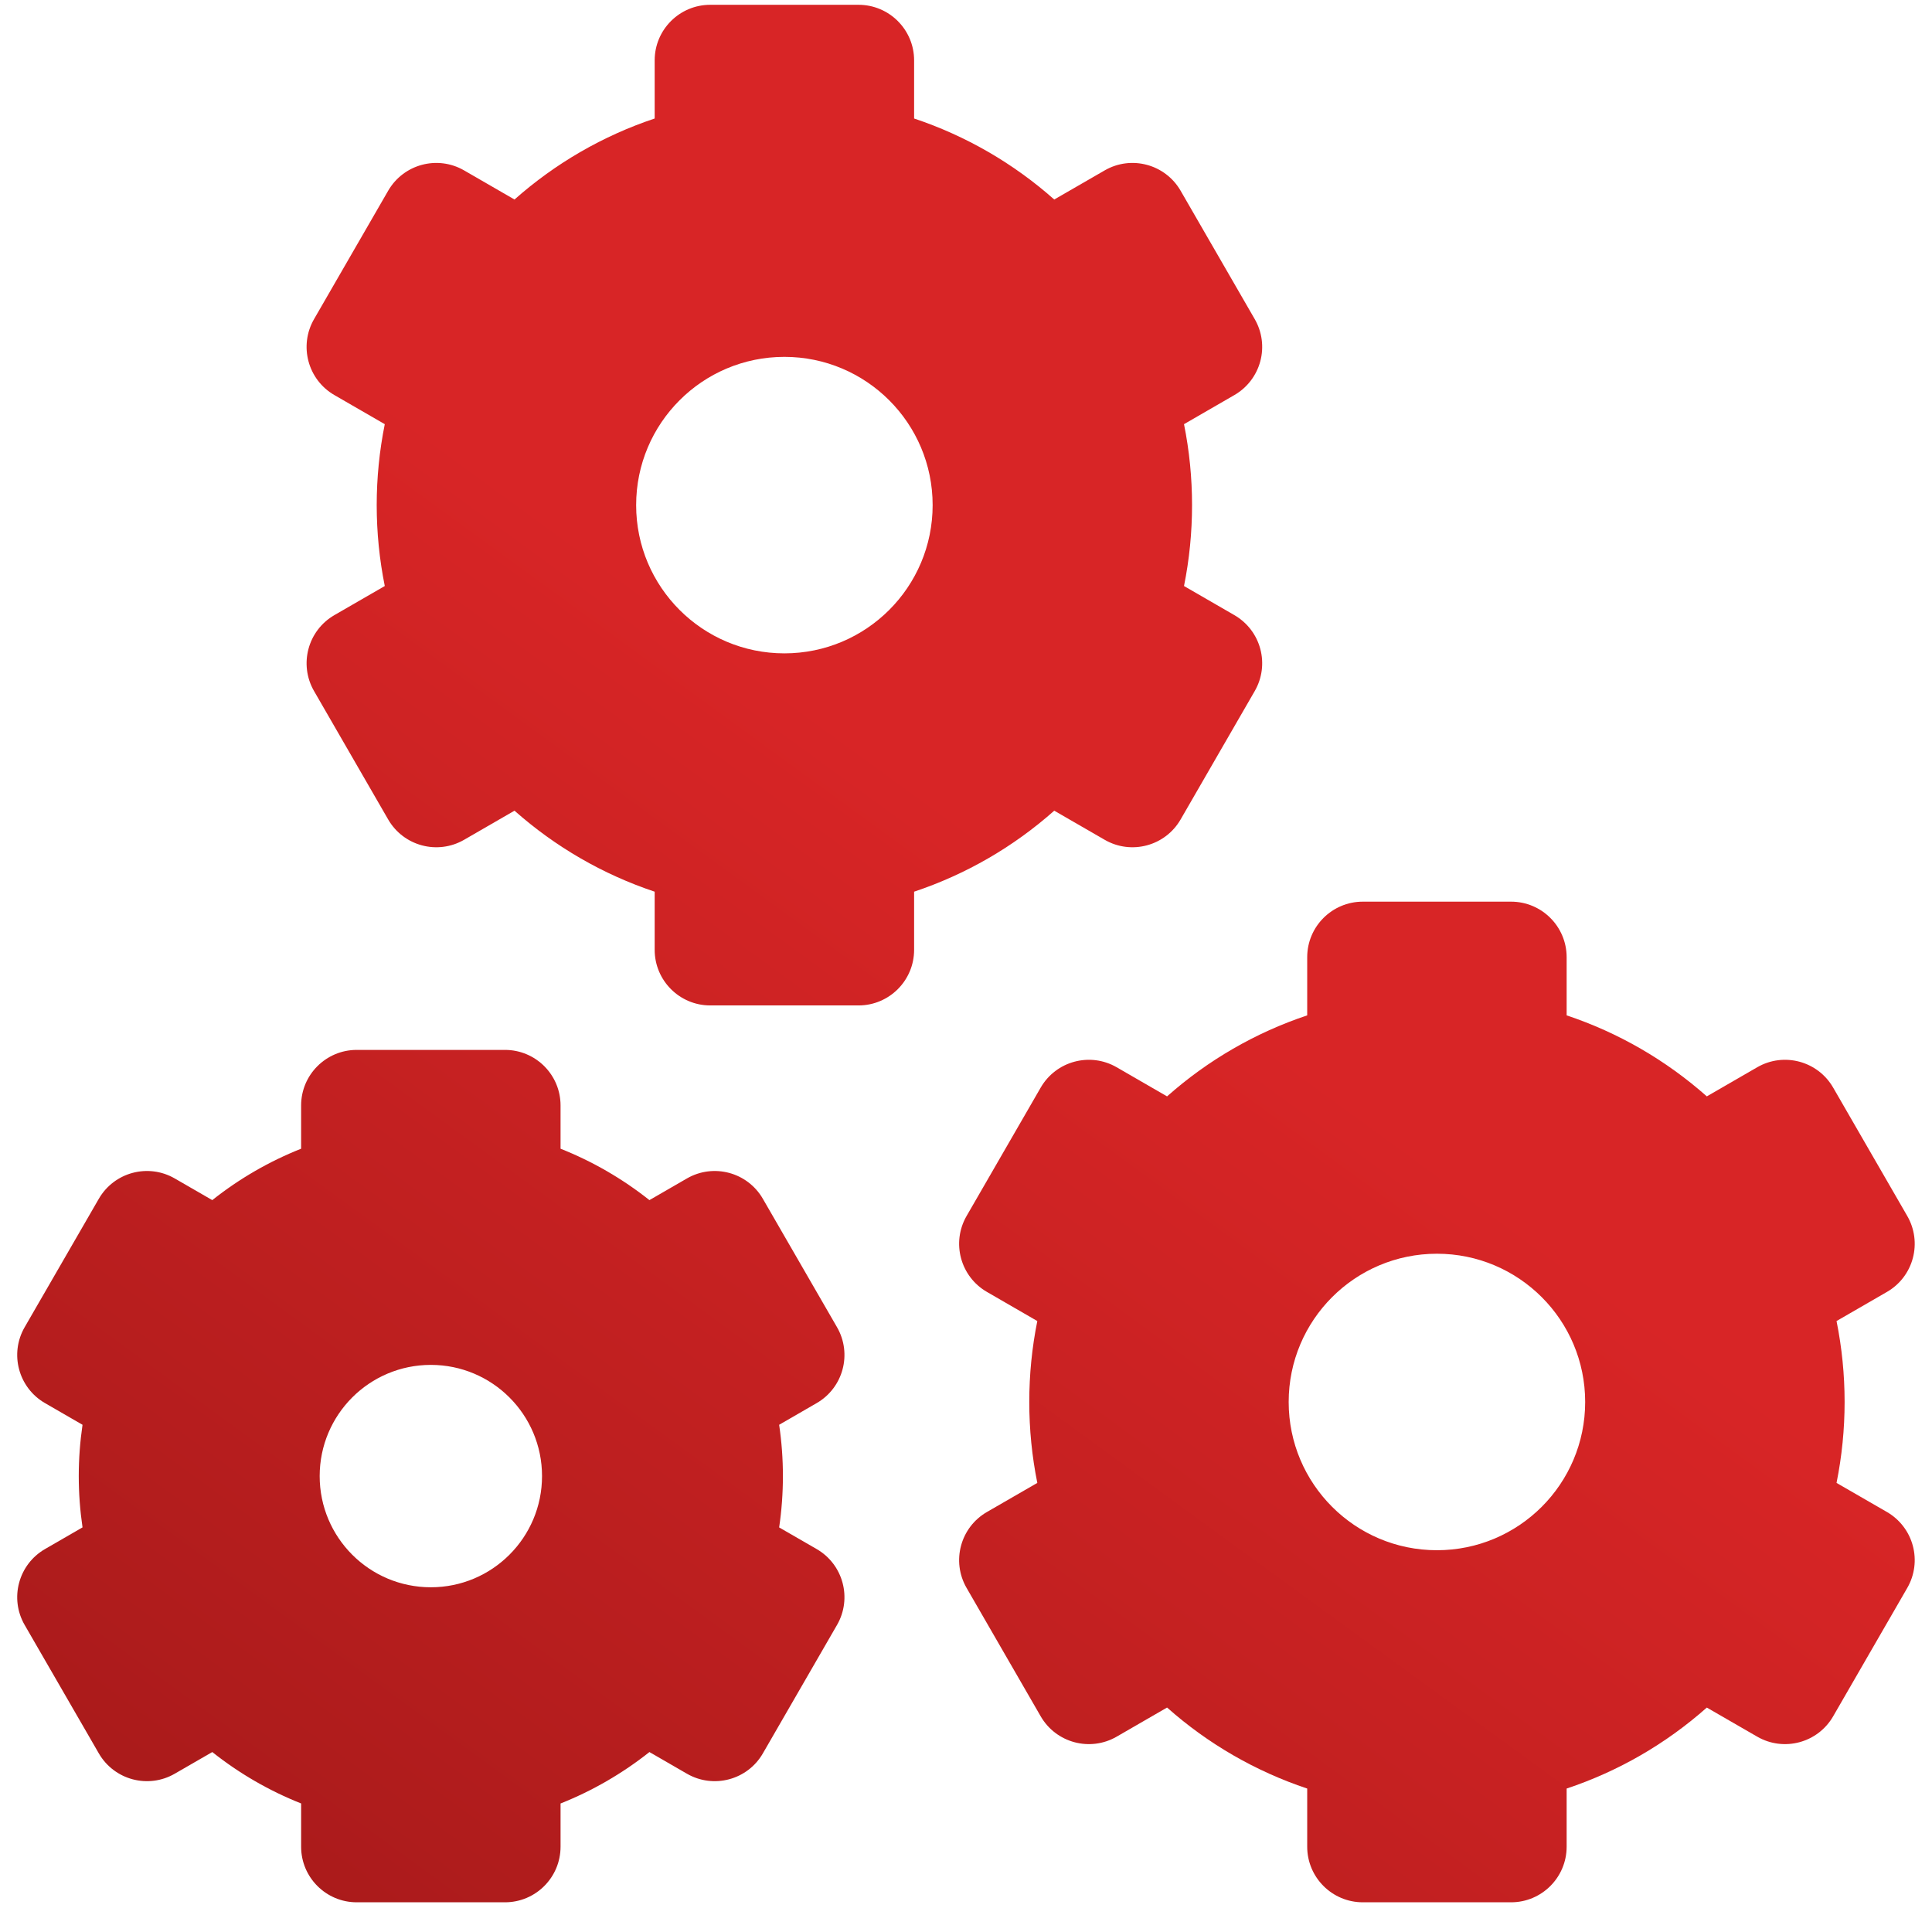
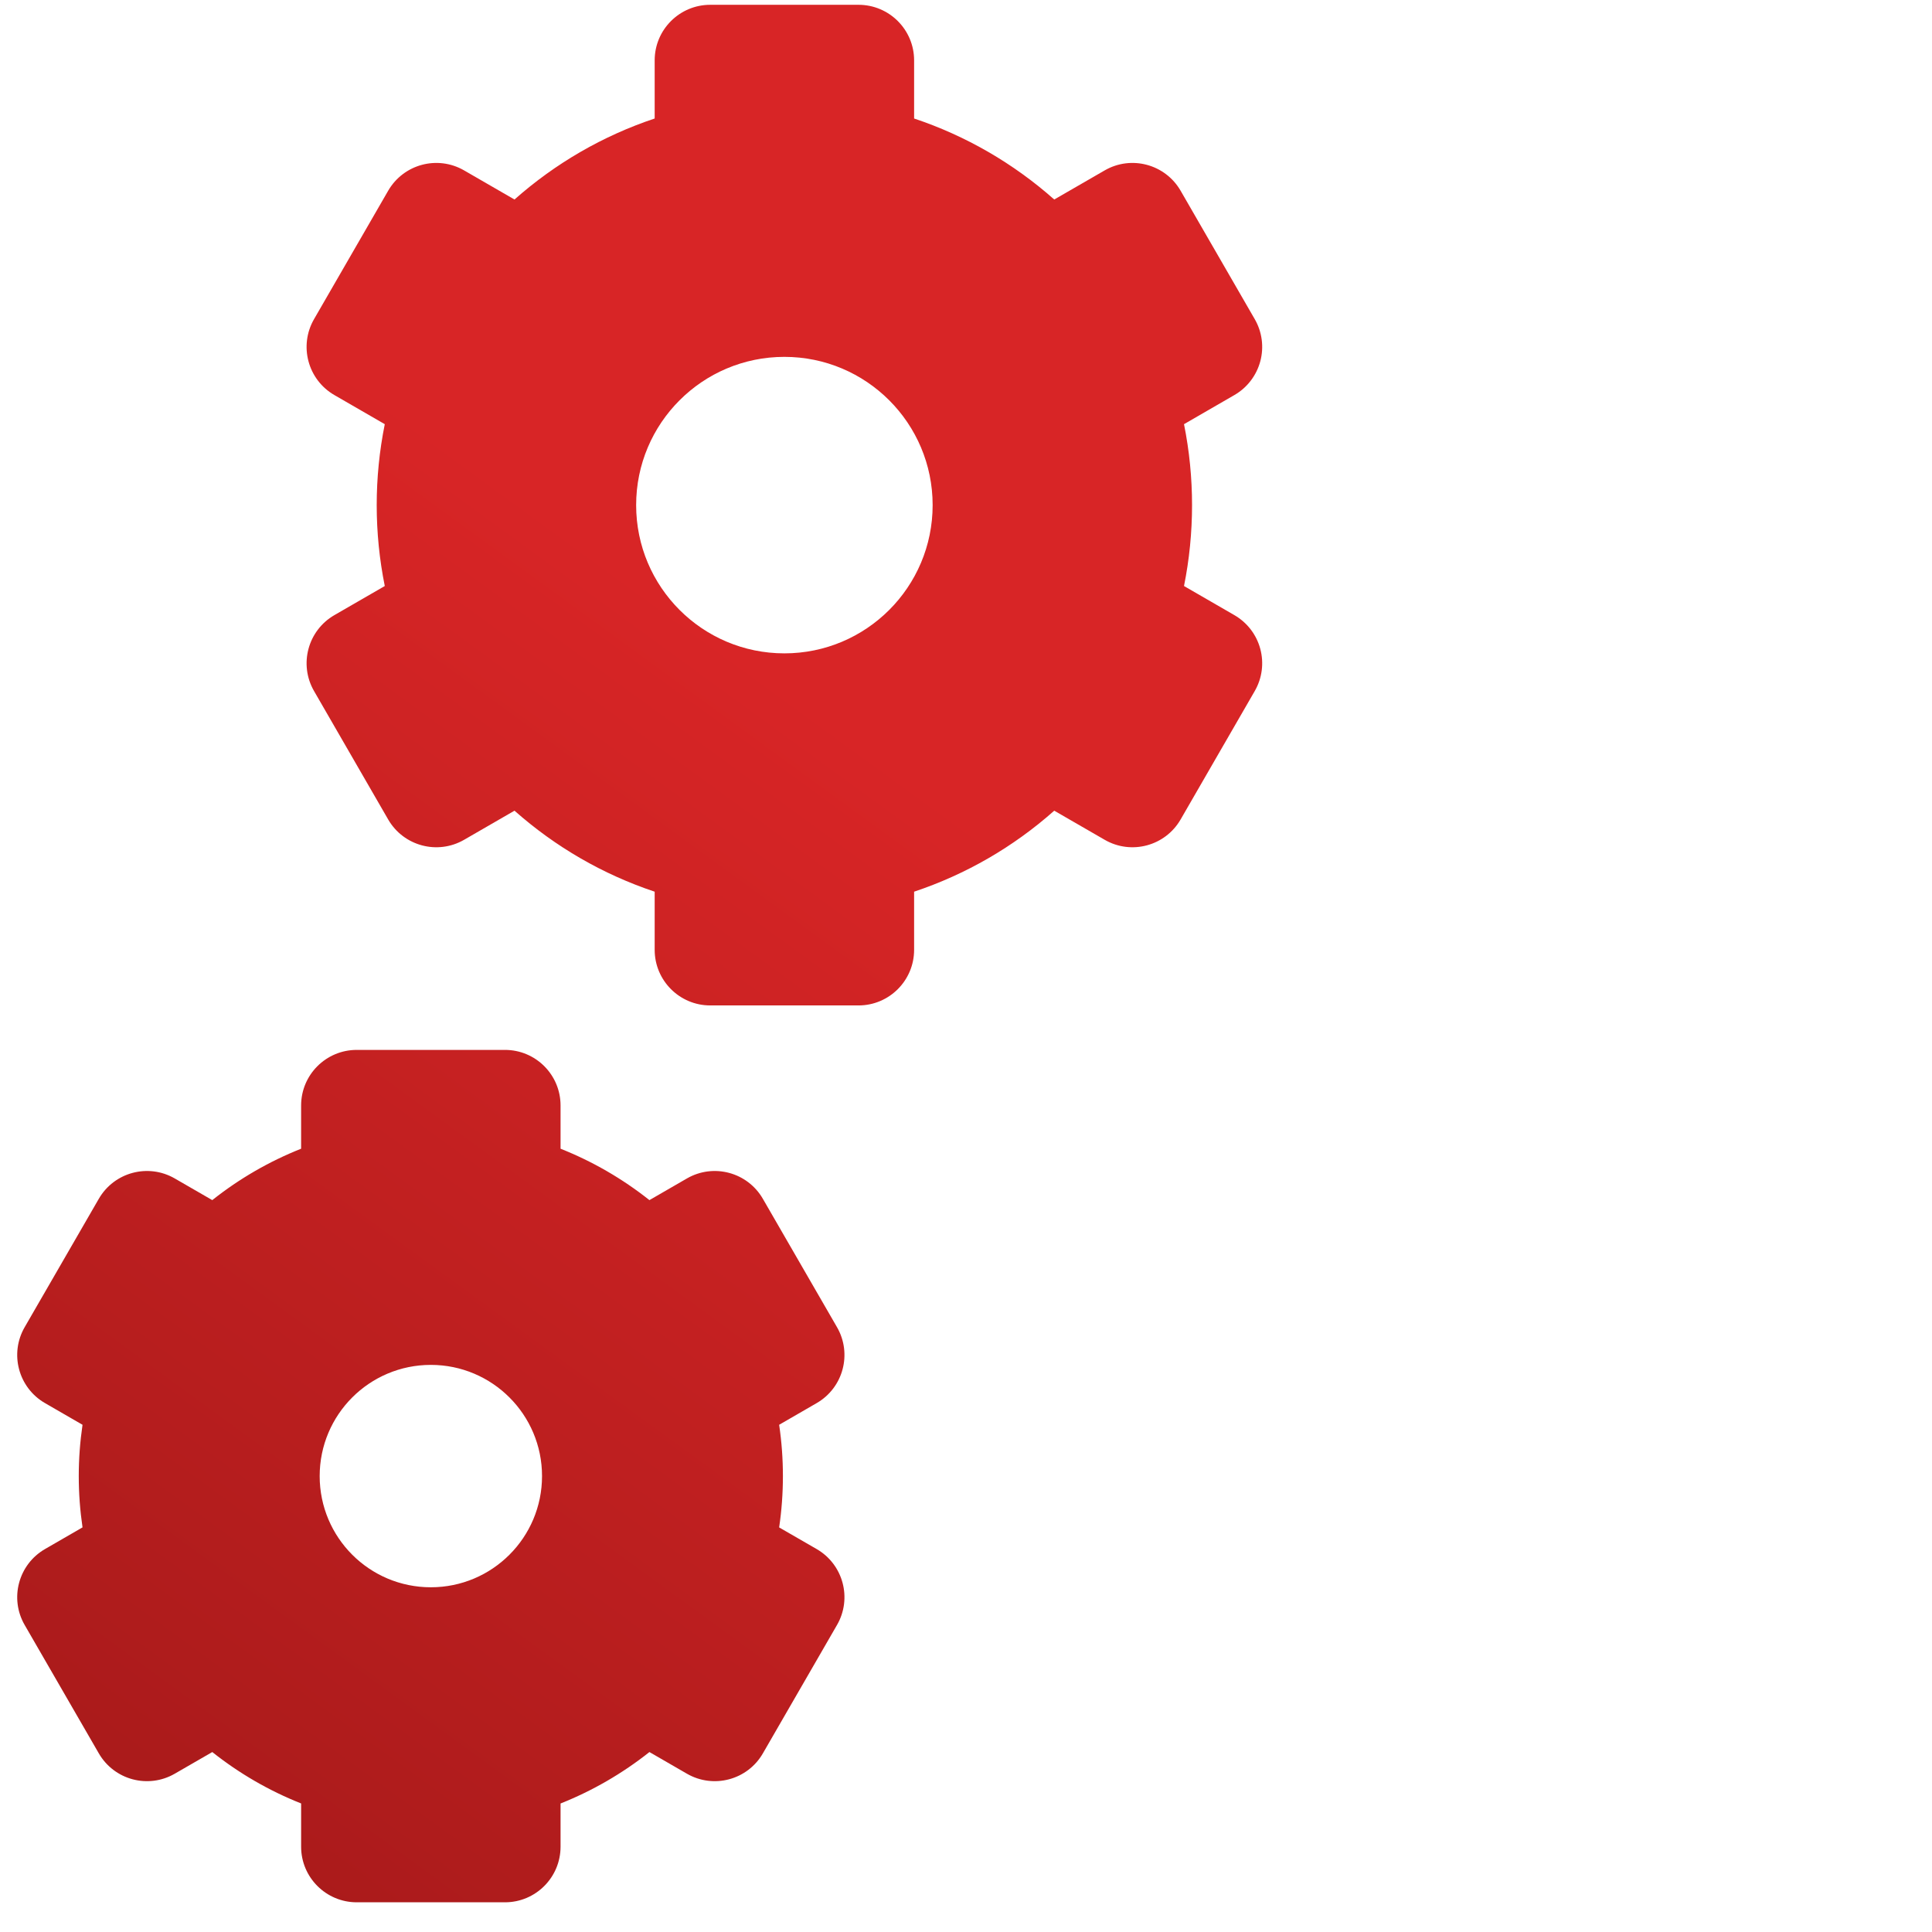
<svg xmlns="http://www.w3.org/2000/svg" width="56" height="56" viewBox="0 0 56 56" fill="none">
  <path d="M32.02 24.342C32.79 24.787 33.776 24.523 34.221 23.752L36.369 20.031C36.583 19.661 36.641 19.221 36.53 18.808C36.42 18.396 36.15 18.044 35.779 17.83L34.319 16.986C34.474 16.217 34.552 15.432 34.552 14.641C34.552 13.849 34.474 13.064 34.319 12.295L35.779 11.451C36.149 11.238 36.419 10.886 36.53 10.473C36.641 10.06 36.583 9.62 36.369 9.25L34.221 5.529C33.776 4.758 32.79 4.494 32.02 4.939L30.558 5.783C29.371 4.731 27.996 3.936 26.496 3.435V1.75C26.496 0.86 25.774 0.139 24.884 0.139H20.587C19.698 0.139 18.976 0.86 18.976 1.75V3.435C17.476 3.936 16.101 4.731 14.913 5.783L13.452 4.939C12.681 4.494 11.696 4.758 11.251 5.529L9.103 9.25C8.658 10.021 8.922 11.006 9.692 11.451L11.153 12.295C10.998 13.064 10.919 13.849 10.919 14.64C10.919 15.432 10.998 16.217 11.153 16.986L9.692 17.83C8.922 18.275 8.658 19.26 9.103 20.031L11.251 23.752C11.696 24.523 12.681 24.787 13.452 24.342L14.913 23.498C16.101 24.55 17.476 25.345 18.976 25.846V27.531C18.976 28.421 19.698 29.143 20.587 29.143H24.884C25.774 29.143 26.496 28.421 26.496 27.531V25.846C27.996 25.345 29.371 24.551 30.558 23.498L32.02 24.342ZM22.736 18.938C20.363 18.938 18.439 17.014 18.439 14.641C18.439 12.268 20.363 10.344 22.736 10.344C25.109 10.344 27.033 12.268 27.033 14.641C27.033 17.014 25.109 18.938 22.736 18.938Z" fill="url(#paint0_linear_761_1493)" />
-   <path d="M54.694 43.826L53.233 42.983C53.388 42.213 53.467 41.428 53.467 40.637C53.467 39.845 53.388 39.06 53.233 38.291L54.694 37.447C55.064 37.234 55.334 36.882 55.444 36.469C55.555 36.056 55.497 35.616 55.283 35.246L53.135 31.525C52.69 30.754 51.705 30.49 50.934 30.935L49.473 31.779C48.285 30.727 46.91 29.932 45.41 29.431V27.746C45.41 26.856 44.688 26.135 43.799 26.135H39.502C38.612 26.135 37.89 26.856 37.89 27.746V29.431C36.39 29.932 35.015 30.727 33.828 31.779L32.367 30.935C31.596 30.49 30.61 30.754 30.165 31.525L28.017 35.246C27.572 36.017 27.836 37.002 28.607 37.447L30.067 38.291C29.912 39.06 29.834 39.845 29.834 40.637C29.834 41.428 29.912 42.213 30.067 42.983L28.607 43.826C27.836 44.271 27.572 45.256 28.017 46.027L30.165 49.748C30.61 50.519 31.596 50.783 32.367 50.338L33.828 49.494C35.015 50.547 36.39 51.341 37.89 51.842V53.527C37.89 54.417 38.612 55.139 39.502 55.139H43.799C44.688 55.139 45.41 54.417 45.41 53.527V51.842C46.91 51.342 48.285 50.547 49.473 49.495L50.934 50.338C51.705 50.783 52.69 50.519 53.135 49.748L55.283 46.027C55.497 45.657 55.555 45.217 55.444 44.804C55.334 44.392 55.064 44.04 54.694 43.826ZM41.65 44.934C39.277 44.934 37.353 43.01 37.353 40.637C37.353 38.264 39.277 36.34 41.65 36.34C44.023 36.34 45.947 38.264 45.947 40.637C45.947 43.01 44.023 44.934 41.65 44.934Z" fill="url(#paint1_linear_761_1493)" />
  <path d="M24.261 38.469L22.112 34.748C21.667 33.977 20.682 33.713 19.911 34.158L18.824 34.786C18.041 34.165 17.173 33.663 16.248 33.296V32.043C16.248 31.153 15.527 30.432 14.637 30.432H10.34C9.45 30.432 8.728 31.153 8.728 32.043V33.296C7.803 33.663 6.935 34.165 6.153 34.786L5.065 34.158C4.294 33.713 3.309 33.977 2.864 34.748L0.715 38.469C0.27 39.24 0.534 40.225 1.305 40.67L2.392 41.298C2.32 41.79 2.283 42.288 2.283 42.785C2.283 43.283 2.32 43.78 2.392 44.272L1.305 44.9C0.534 45.345 0.27 46.331 0.715 47.101L2.864 50.822C3.309 51.593 4.294 51.857 5.065 51.412L6.153 50.784C6.935 51.405 7.803 51.907 8.728 52.274V53.527C8.728 54.417 9.45 55.139 10.34 55.139H14.637C15.527 55.139 16.248 54.417 16.248 53.527V52.275C17.173 51.907 18.041 51.405 18.824 50.784L19.911 51.412C20.682 51.857 21.668 51.593 22.112 50.823L24.261 47.101C24.706 46.331 24.442 45.345 23.671 44.9L22.584 44.273C22.657 43.78 22.693 43.283 22.693 42.785C22.693 42.288 22.657 41.791 22.584 41.298L23.671 40.67C24.442 40.225 24.706 39.24 24.261 38.469ZM12.488 46.008C10.708 46.008 9.266 44.565 9.266 42.785C9.266 41.005 10.708 39.562 12.488 39.562C14.268 39.562 15.711 41.005 15.711 42.785C15.711 44.565 14.268 46.008 12.488 46.008Z" fill="url(#paint2_linear_761_1493)" />
  <defs>
    <linearGradient id="paint0_linear_761_1493" x1="0.499" y1="65.498" x2="58.019" y2="-13.45" gradientUnits="userSpaceOnUse">
      <stop stop-color="#9A1717" />
      <stop offset="0.512" stop-color="#D82526" />
    </linearGradient>
    <linearGradient id="paint1_linear_761_1493" x1="0.499" y1="65.498" x2="58.019" y2="-13.45" gradientUnits="userSpaceOnUse">
      <stop stop-color="#9A1717" />
      <stop offset="0.512" stop-color="#D82526" />
    </linearGradient>
    <linearGradient id="paint2_linear_761_1493" x1="0.499" y1="65.498" x2="58.019" y2="-13.45" gradientUnits="userSpaceOnUse">
      <stop stop-color="#9A1717" />
      <stop offset="0.512" stop-color="#D82526" />
    </linearGradient>
  </defs>
</svg>